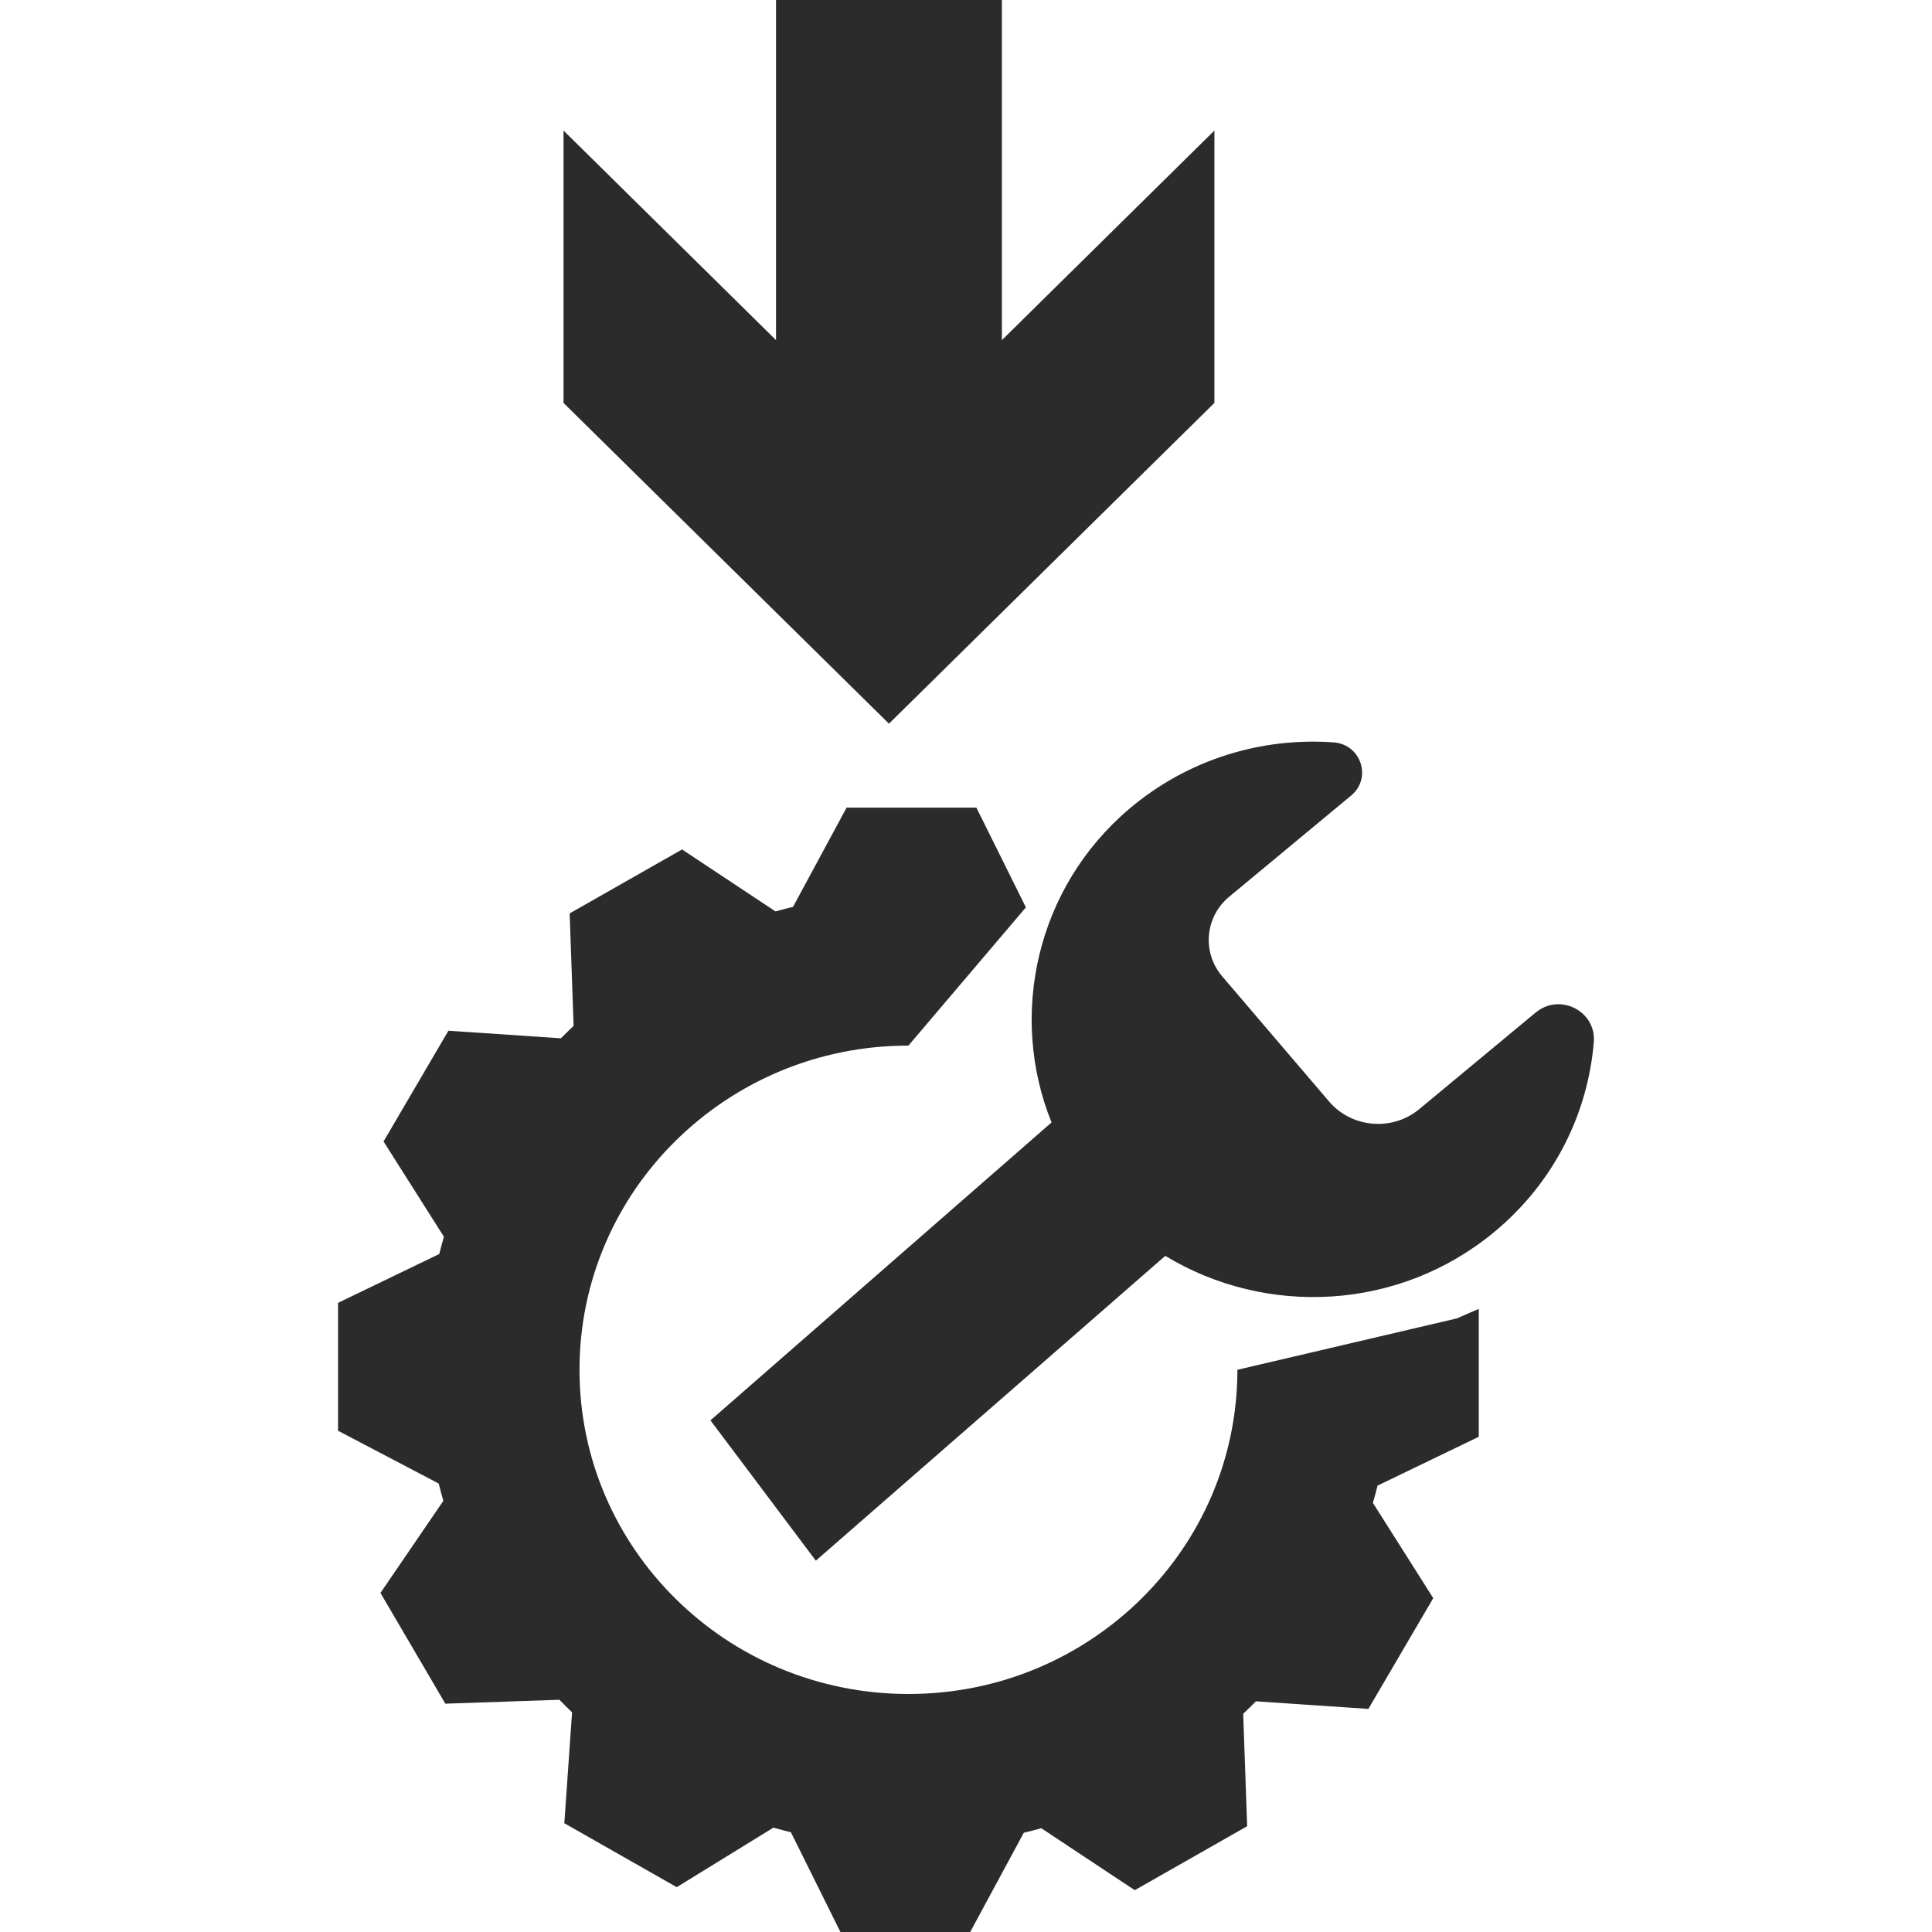
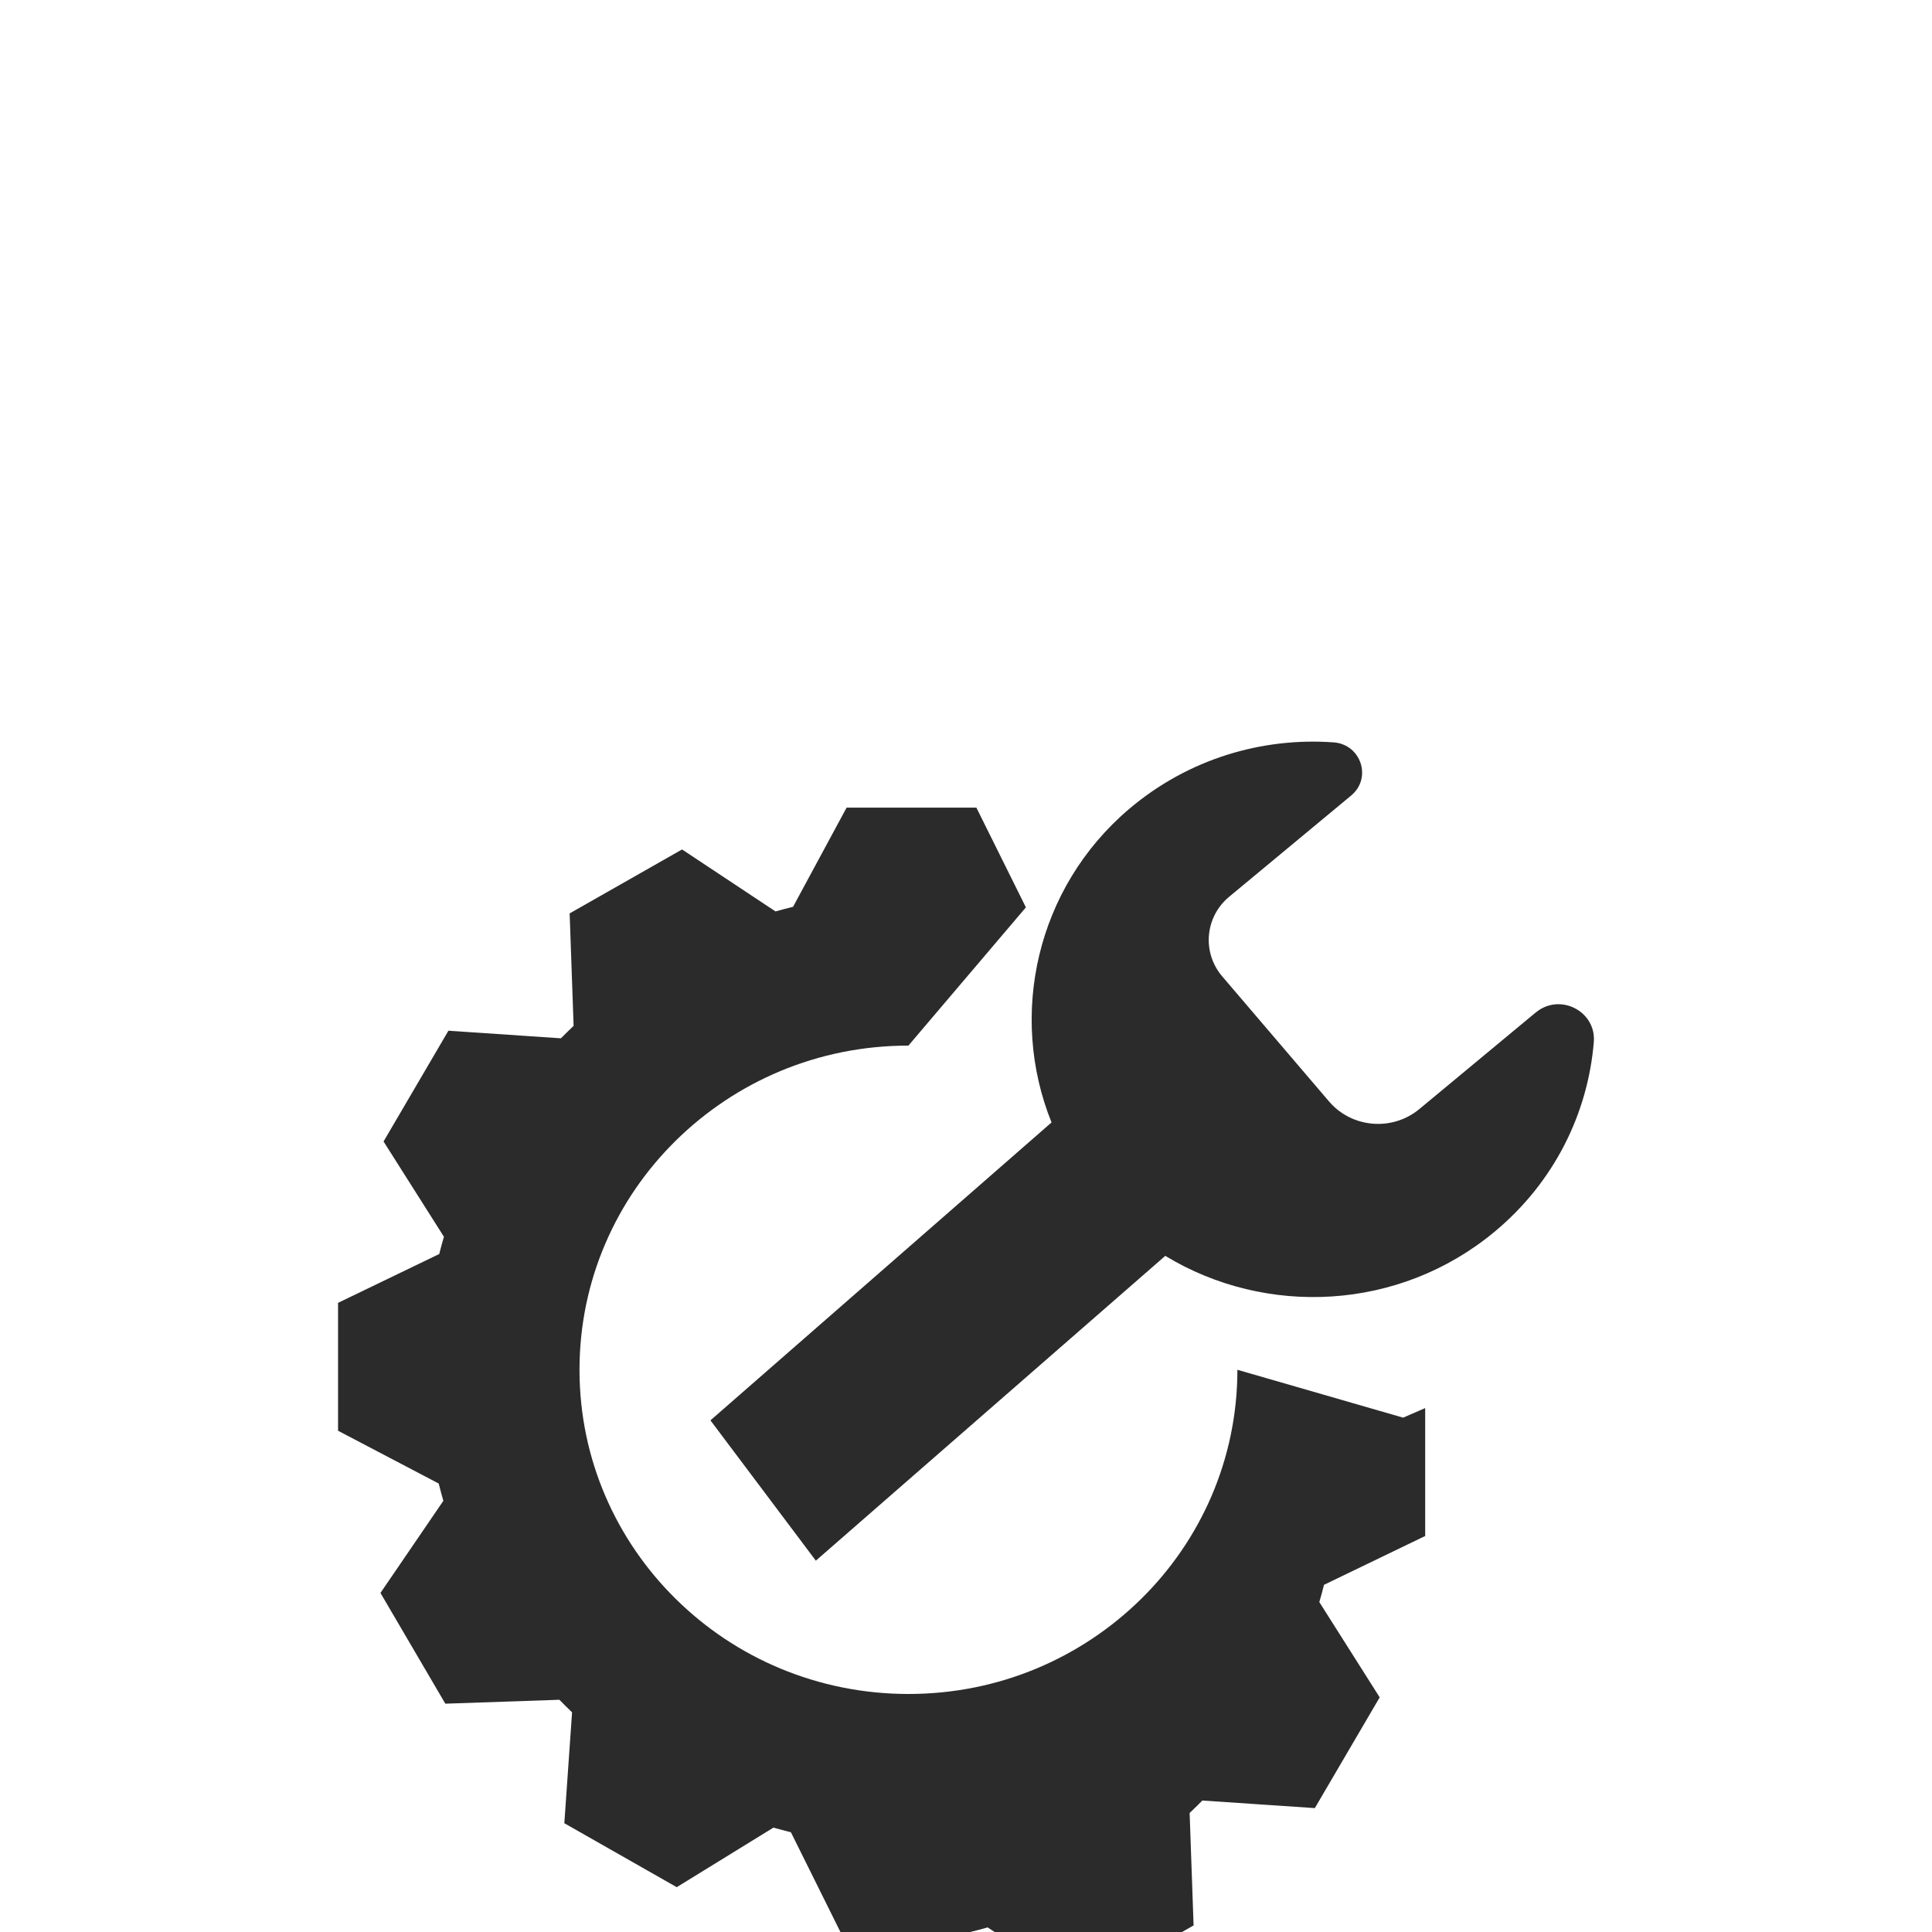
<svg xmlns="http://www.w3.org/2000/svg" height="40" viewBox="0 0 40 40" width="40">
  <g fill="#2b2b2b" fill-rule="evenodd" transform="translate(7)">
-     <path d="m18.619 28.36c0 .927-.191 1.81-.535 2.613-.345.803-.843 1.526-1.46 2.133s-1.35 1.099-2.165 1.439c-.815.34-1.71.527-2.651.527-.94 0-1.836-.188-2.651-.527-.815-.339-1.548-.831-2.164-1.439-.617-.607-1.115-1.33-1.46-2.133-.345-.803-.535-1.686-.535-2.613 0-.927.19-1.81.535-2.613.344-.803.843-1.526 1.46-2.133.616-.607 1.35-1.099 2.164-1.439.815-.34 1.711-.527 2.651-.527l2.432-2.862-1.025-2.065h-2.687l-1.109 2.054c-.122.029-.242.061-.363.095l-1.935-1.283-2.327 1.324.082 2.328c-.089.085-.177.171-.263.258l-2.329-.157-1.343 2.293 1.25 1.973c-.035.118-.067.237-.097.357l-2.095 1.011v2.648l2.084 1.093c.03.12.062.239.096.358l-1.302 1.907 1.343 2.293 2.362-.081c.086.088.173.175.262.26l-.16 2.296 2.327 1.324 2.002-1.233c.12.034.241.066.362.096l1.025 2.065h2.687l1.109-2.054c.121-.029.242-.061.362-.095l1.936 1.283 2.327-1.324-.082-2.328c.09-.085.177-.171.263-.258l2.329.157 1.343-2.293-1.25-1.973c.035-.118.067-.237.097-.357l2.095-1.011v-2.648l-.457.198z" />
+     <path d="m18.619 28.36c0 .927-.191 1.81-.535 2.613-.345.803-.843 1.526-1.46 2.133s-1.35 1.099-2.165 1.439c-.815.34-1.71.527-2.651.527-.94 0-1.836-.188-2.651-.527-.815-.339-1.548-.831-2.164-1.439-.617-.607-1.115-1.33-1.46-2.133-.345-.803-.535-1.686-.535-2.613 0-.927.19-1.81.535-2.613.344-.803.843-1.526 1.46-2.133.616-.607 1.35-1.099 2.164-1.439.815-.34 1.711-.527 2.651-.527l2.432-2.862-1.025-2.065h-2.687l-1.109 2.054c-.122.029-.242.061-.363.095l-1.935-1.283-2.327 1.324.082 2.328c-.089.085-.177.171-.263.258l-2.329-.157-1.343 2.293 1.25 1.973c-.035.118-.067.237-.097.357l-2.095 1.011v2.648l2.084 1.093c.03.12.062.239.096.358l-1.302 1.907 1.343 2.293 2.362-.081c.086.088.173.175.262.26l-.16 2.296 2.327 1.324 2.002-1.233c.12.034.241.066.362.096l1.025 2.065h2.687c.121-.029.242-.061.362-.095l1.936 1.283 2.327-1.324-.082-2.328c.09-.085.177-.171.263-.258l2.329.157 1.343-2.293-1.25-1.973c.035-.118.067-.237.097-.357l2.095-1.011v-2.648l-.457.198z" />
    <path d="m17.088 5.608-2.41 2c-.561.465-1.399.394-1.871-.159l-2.21-2.588c-.423-.495-.358-1.233.144-1.649l2.526-2.096c.435-.362.204-1.059-.364-1.1-1.485-.107-3.013.343-4.234 1.379-1.923 1.633-2.501 4.271-1.606 6.49l-7.062 6.168 2.182 2.905 7.235-6.311c2.084 1.266 4.841 1.142 6.816-.498 1.238-1.027 1.933-2.453 2.056-3.926.054-.641-.702-1.029-1.202-.614" transform="translate(7.708 15.354)" />
-     <path d="m18.143 8.342v-5.639l-4.4 4.339v-7.042h-4.676v7.042l-4.4-4.339v5.639l6.738 6.641z" />
  </g>
</svg>